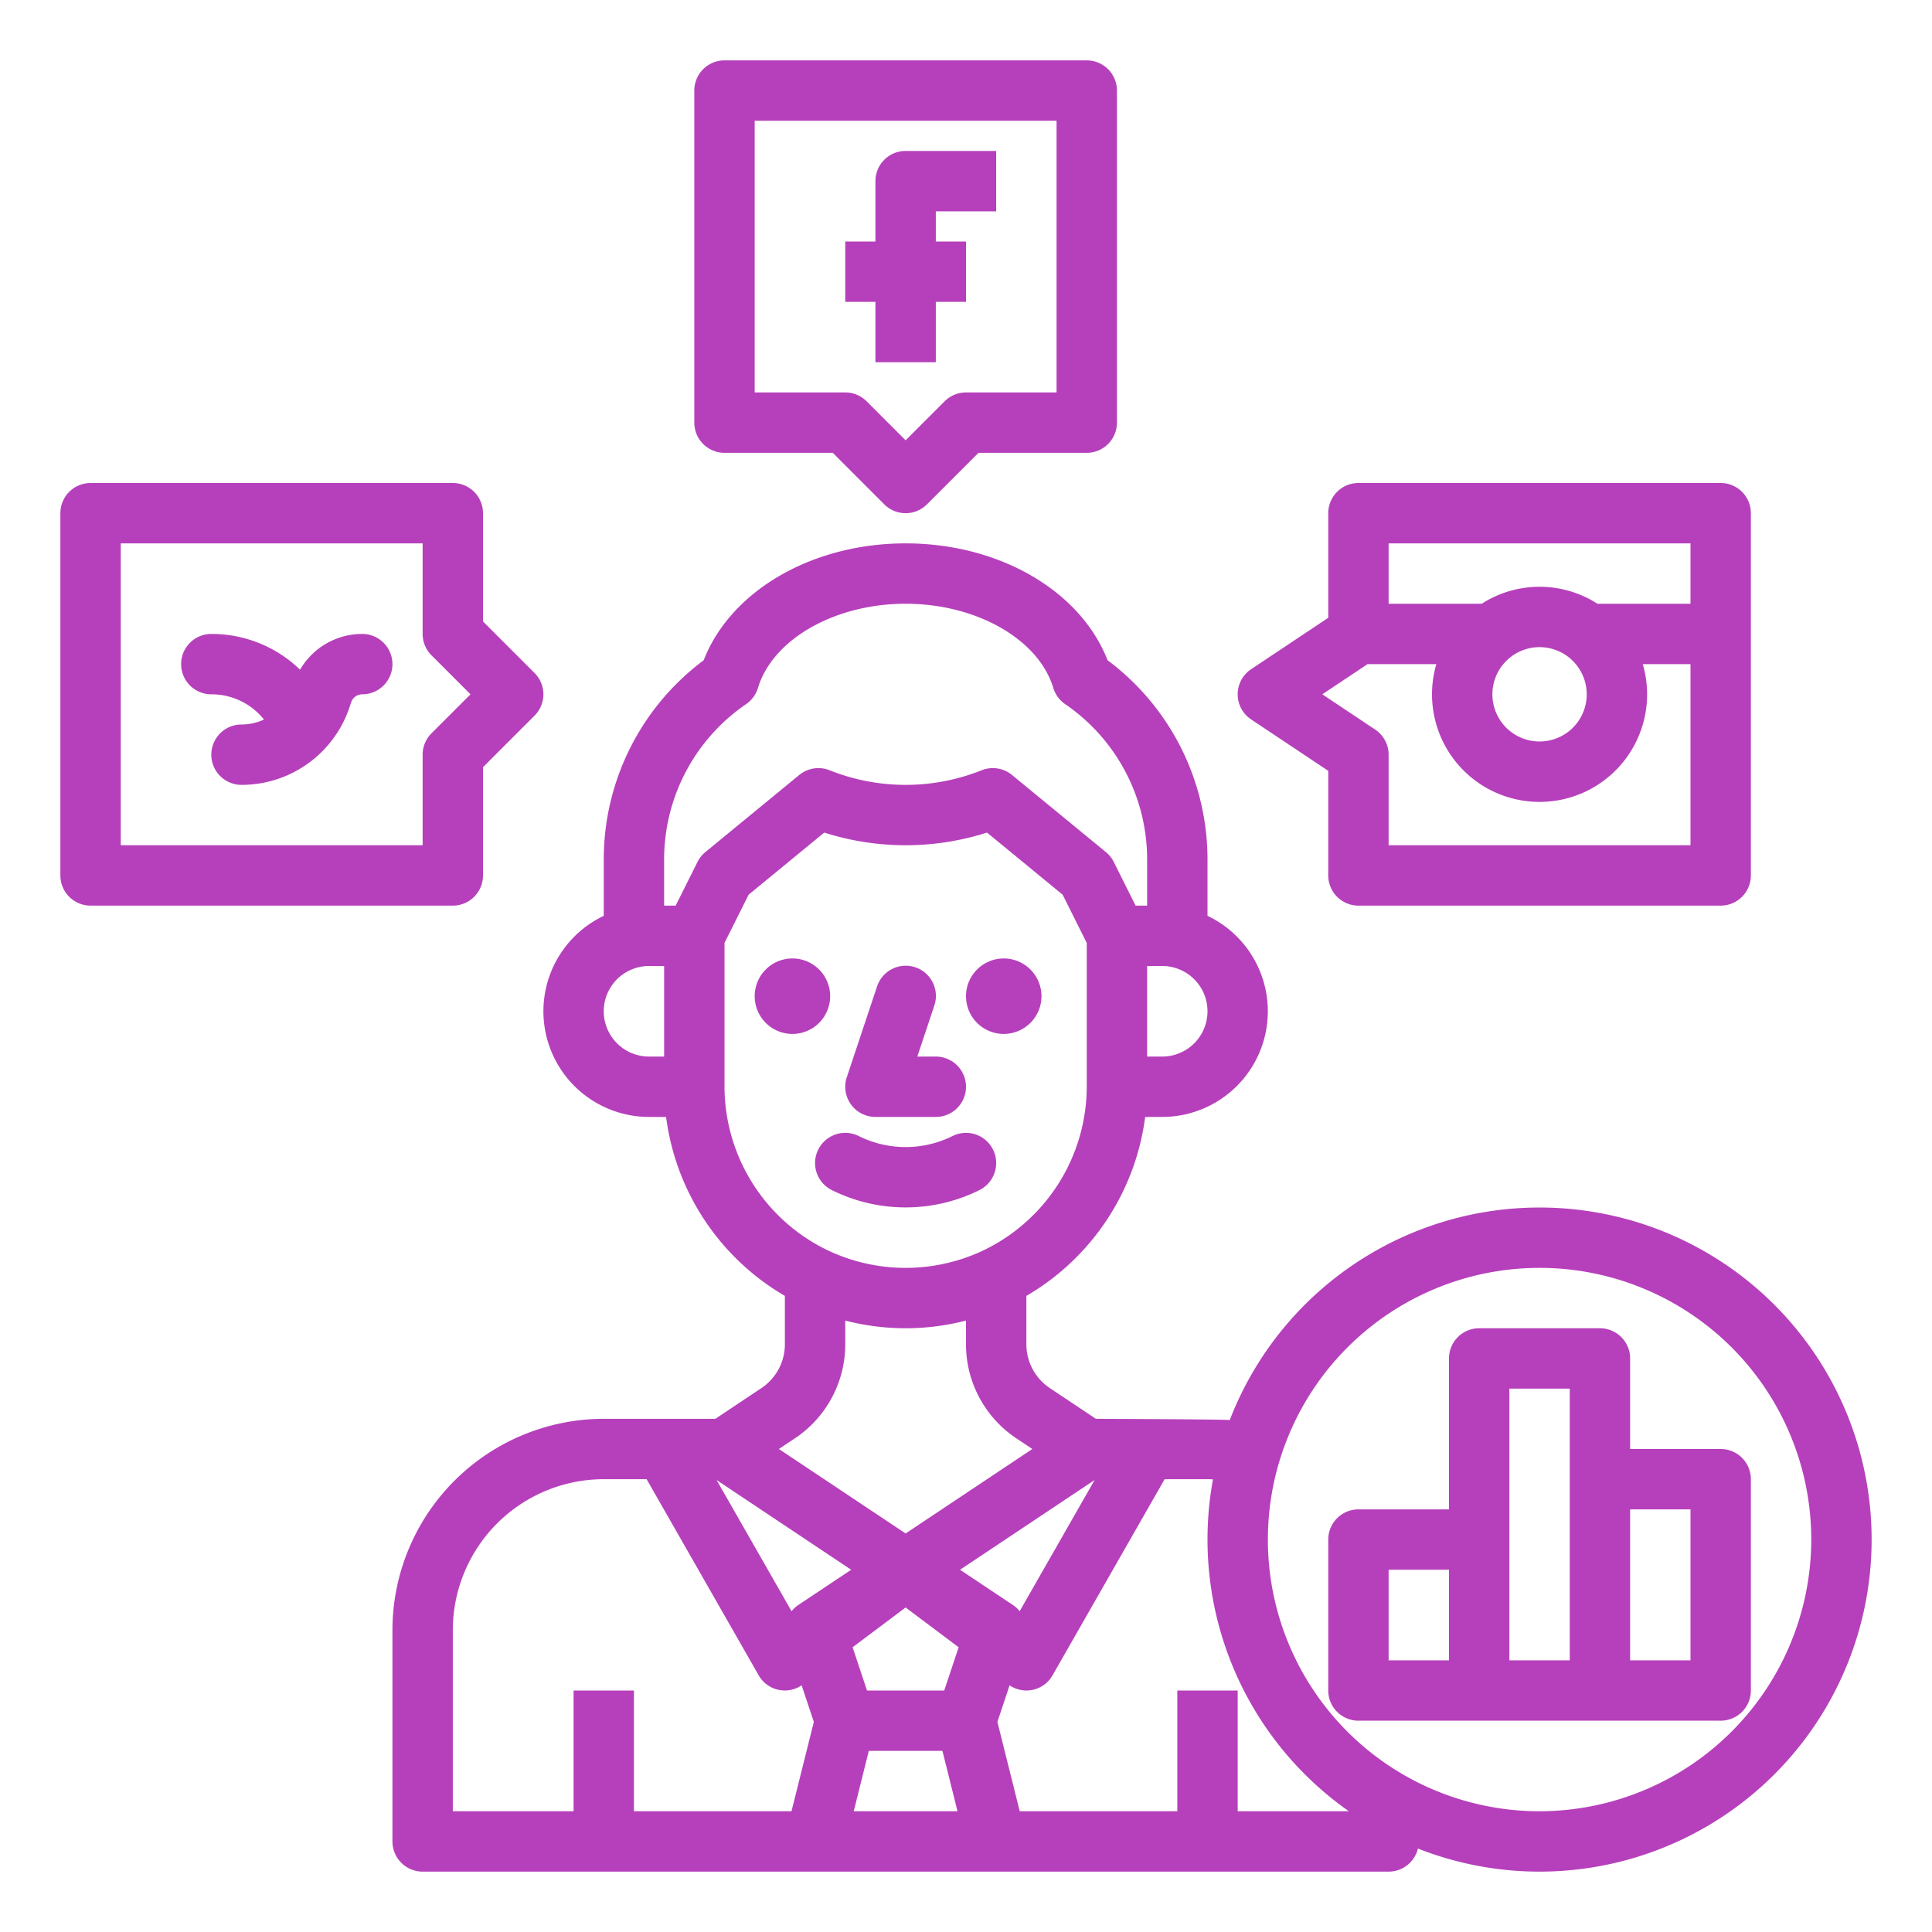
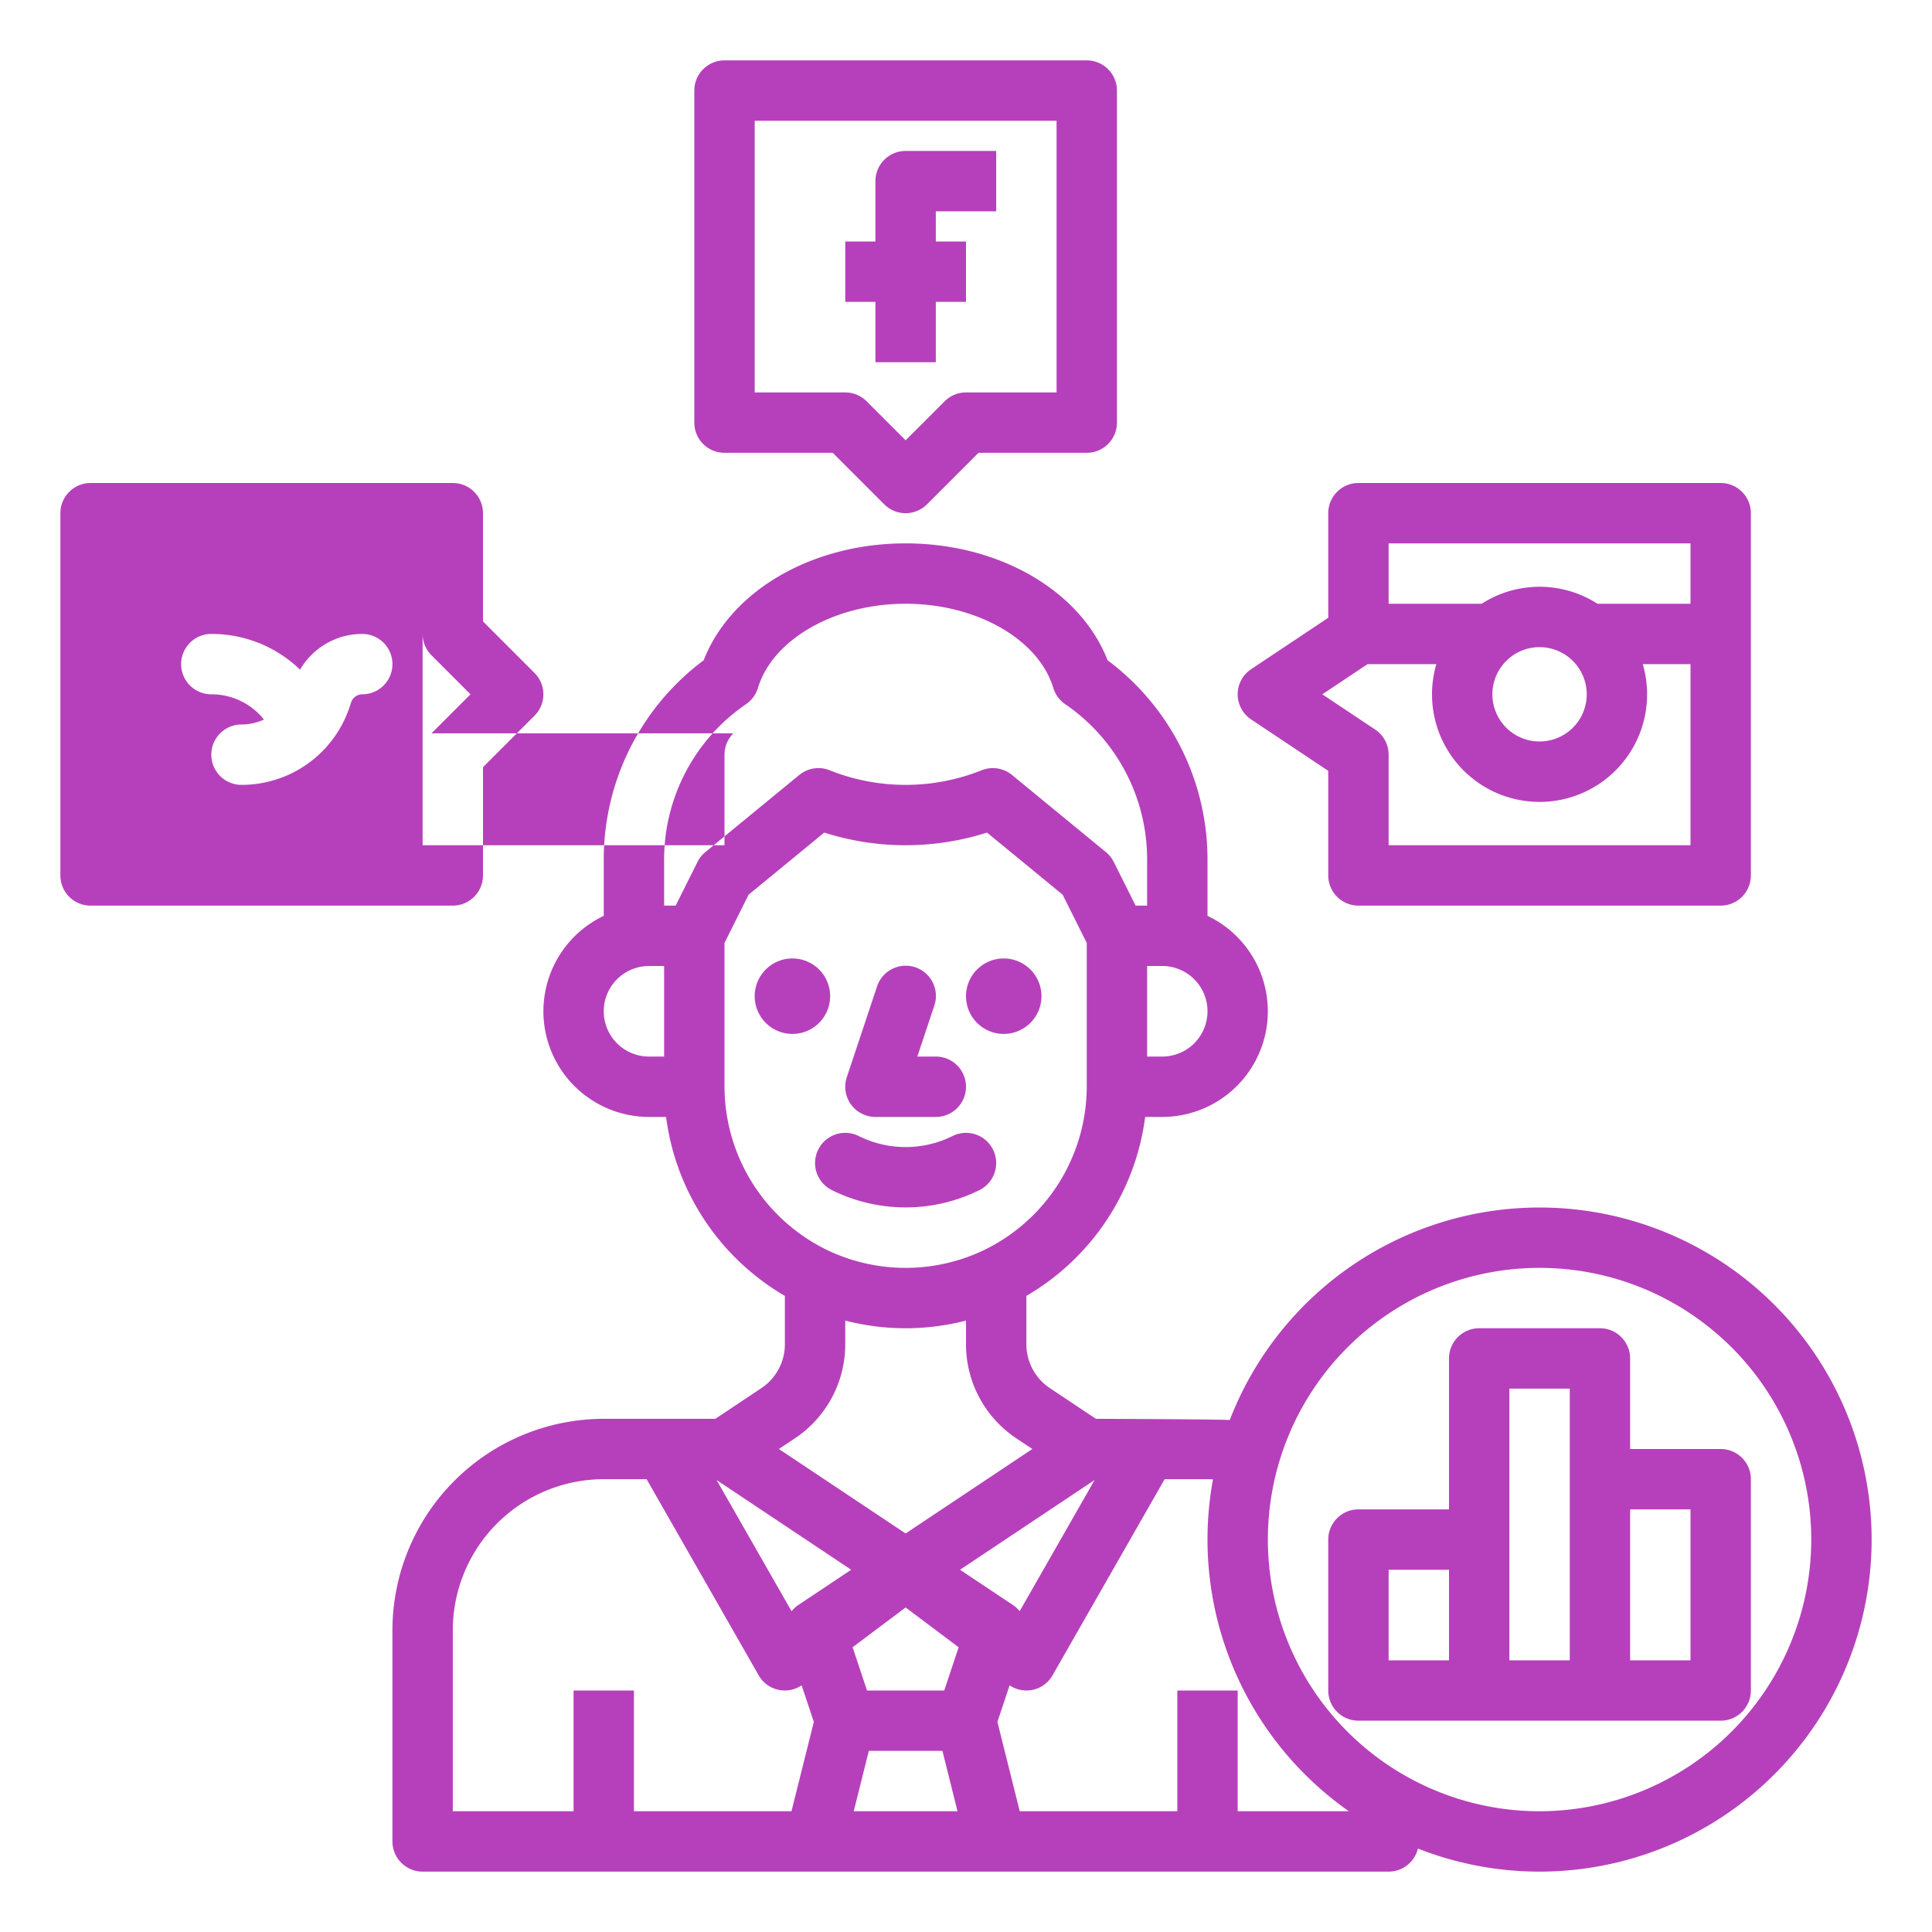
<svg xmlns="http://www.w3.org/2000/svg" width="512" height="512" x="0" y="0" viewBox="0 0 512 512" style="enable-background:new 0 0 512 512" xml:space="preserve" class="">
  <g>
    <defs>
      <linearGradient id="a" x1="78.613" x2="437.927" y1="465.927" y2="106.613" gradientUnits="userSpaceOnUse">
        <stop stop-opacity="1" stop-color="#b640bb" offset="0" />
        <stop stop-opacity="1" stop-color="#b640bb" offset="1" />
      </linearGradient>
    </defs>
-     <path d="M210 274a10 10 0 1 1 10-10 10 10 0 0 1-10 10Zm56 0a10 10 0 1 0-10-10 10 10 0 0 0 10 10Zm-34 22h16a8 8 0 0 0 0-16h-4.9l4.489-13.47a8 8 0 1 0-15.178-5.06l-8 24A8 8 0 0 0 232 296Zm8 23.976a43.812 43.812 0 0 0 19.578-4.6 8 8 0 0 0-7.156-14.311 27.91 27.91 0 0 1-24.844 0 8 8 0 0 0-7.156 14.311 43.812 43.812 0 0 0 19.578 4.6ZM232 96h16V80h8V64h-8v-8h16V40h-24a8 8 0 0 0-8 8v16h-8v16h8Zm56-80a8 8 0 0 1 8 8v88a8 8 0 0 1-8 8h-28.686l-13.657 13.657a8 8 0 0 1-11.314 0L220.686 120H192a8 8 0 0 1-8-8V24a8 8 0 0 1 8-8Zm-8 16h-80v72h24a8 8 0 0 1 5.657 2.343L240 116.687l10.343-10.344A8 8 0 0 1 256 104h24ZM96 168a19.063 19.063 0 0 0-16.48 9.469A33.7 33.7 0 0 0 56 168a8 8 0 0 0 0 16 17.775 17.775 0 0 1 13.953 6.685A14.186 14.186 0 0 1 64 192a8 8 0 0 0 0 16 30.16 30.16 0 0 0 28.649-20.648l.411-1.233A3.1 3.1 0 0 1 96 184a8 8 0 0 0 0-16Zm24 72H24a8 8 0 0 1-8-8v-96a8 8 0 0 1 8-8h96a8 8 0 0 1 8 8v28.687l13.657 13.656a8 8 0 0 1 0 11.314L128 203.313V232a8 8 0 0 1-8 8Zm-5.657-45.657L124.686 184l-10.343-10.343A8 8 0 0 1 112 168v-24H32v80h80v-24a8 8 0 0 1 2.343-5.657ZM352 232v-27.719l-20.438-13.625a8 8 0 0 1 0-13.312L352 163.719V136a8 8 0 0 1 8-8h96a8 8 0 0 1 8 8v96a8 8 0 0 1-8 8h-96a8 8 0 0 1-8-8Zm16-72h24.659a28.4 28.4 0 0 1 30.682 0H448v-16h-80Zm40 11.5a12.5 12.5 0 1 0 12.5 12.5 12.514 12.514 0 0 0-12.5-12.5Zm-43.562 21.844A8 8 0 0 1 368 200v24h80v-48h-12.651a28.5 28.5 0 1 1-54.7 0h-18.227l-12 8ZM456 384a8 8 0 0 1 8 8v56a8 8 0 0 1-8 8h-96a8 8 0 0 1-8-8v-40a8 8 0 0 1 8-8h24v-40a8 8 0 0 1 8-8h32a8 8 0 0 1 8 8v24Zm-72 32h-16v24h16Zm32-48h-16v72h16v-72Zm32 32h-16v40h16Zm48 8a88.006 88.006 0 0 1-120.233 81.887A8 8 0 0 1 368 496H112a8 8 0 0 1-8-8v-56a56.063 56.063 0 0 1 56-56h29.577l12.185-8.126A13.97 13.97 0 0 0 208 356.23v-12.806A64.447 64.447 0 0 1 176.519 296H172a28 28 0 0 1-12-53.293v-14.93a65.839 65.839 0 0 1 26.483-52.8C193.626 156.6 215.145 144 240 144s46.374 12.6 53.517 30.974A65.839 65.839 0 0 1 320 227.777v14.93A28 28 0 0 1 308 296h-4.519A64.447 64.447 0 0 1 272 343.424v12.806a13.97 13.97 0 0 0 6.238 11.644L290.423 376s33.522.12 35.477.325A88 88 0 0 1 496 408ZM308 256h-4v24h4a12 12 0 0 0 0-24Zm-132 0h-4a12 12 0 0 0 0 24h4Zm10.922-30.182 24.89-20.444a8 8 0 0 1 8.13-1.213 54.322 54.322 0 0 0 40.117 0 8 8 0 0 1 8.129 1.213l24.89 20.444a8.01 8.01 0 0 1 2.077 2.6L300.944 240H304v-12.223a49.85 49.85 0 0 0-21.72-41.172 8 8 0 0 1-3.141-4.286C275.225 169.387 258.765 160 240 160s-35.225 9.387-39.139 22.319a8 8 0 0 1-3.141 4.286A49.85 49.85 0 0 0 176 227.777V240h3.056l5.789-11.578a8.01 8.01 0 0 1 2.077-2.604Zm32.512 105.567a48.132 48.132 0 0 0 41.132 0A48.262 48.262 0 0 0 288 288v-38.111l-6.394-12.789-20.039-16.46a70.913 70.913 0 0 1-43.133 0l-20.04 16.46L192 249.889V288a48.262 48.262 0 0 0 27.434 43.385ZM206.42 384 240 406.385 273.579 384l-4.218-2.813A29.937 29.937 0 0 1 256 356.23v-6.264a63.947 63.947 0 0 1-32 0v6.264a29.939 29.939 0 0 1-13.362 24.957Zm9.254 72.321-3.232-9.695a7.962 7.962 0 0 1-11.388-2.656L171.358 392H160a40.045 40.045 0 0 0-40 40v48h32v-32h16v32h41.754Zm9.9-40.32-35.665-23.776 19.862 34.759a7.976 7.976 0 0 1 1.787-1.639Zm28.176 64-4-16h-19.504l-4 16Zm.3-43.459L240 426l-14.053 10.541L229.766 448h20.468Zm14.385-11.2a7.976 7.976 0 0 1 1.787 1.639l19.862-34.759L254.422 416ZM357.462 480a87.977 87.977 0 0 1-36.008-87.958c-.485-.017-.968-.042-1.454-.042h-11.358l-29.7 51.969a7.952 7.952 0 0 1-11.388 2.656l-3.232 9.695 5.92 23.68H312v-32h16v32ZM480 408a72 72 0 1 0-72 72 72.081 72.081 0 0 0 72-72Z" style="fill:url(#a)" fill="" />
+     <path d="M210 274a10 10 0 1 1 10-10 10 10 0 0 1-10 10Zm56 0a10 10 0 1 0-10-10 10 10 0 0 0 10 10Zm-34 22h16a8 8 0 0 0 0-16h-4.9l4.489-13.47a8 8 0 1 0-15.178-5.06l-8 24A8 8 0 0 0 232 296Zm8 23.976a43.812 43.812 0 0 0 19.578-4.6 8 8 0 0 0-7.156-14.311 27.91 27.91 0 0 1-24.844 0 8 8 0 0 0-7.156 14.311 43.812 43.812 0 0 0 19.578 4.6ZM232 96h16V80h8V64h-8v-8h16V40h-24a8 8 0 0 0-8 8v16h-8v16h8Zm56-80a8 8 0 0 1 8 8v88a8 8 0 0 1-8 8h-28.686l-13.657 13.657a8 8 0 0 1-11.314 0L220.686 120H192a8 8 0 0 1-8-8V24a8 8 0 0 1 8-8Zm-8 16h-80v72h24a8 8 0 0 1 5.657 2.343L240 116.687l10.343-10.344A8 8 0 0 1 256 104h24ZM96 168a19.063 19.063 0 0 0-16.48 9.469A33.7 33.7 0 0 0 56 168a8 8 0 0 0 0 16 17.775 17.775 0 0 1 13.953 6.685A14.186 14.186 0 0 1 64 192a8 8 0 0 0 0 16 30.16 30.16 0 0 0 28.649-20.648l.411-1.233A3.1 3.1 0 0 1 96 184a8 8 0 0 0 0-16Zm24 72H24a8 8 0 0 1-8-8v-96a8 8 0 0 1 8-8h96a8 8 0 0 1 8 8v28.687l13.657 13.656a8 8 0 0 1 0 11.314L128 203.313V232a8 8 0 0 1-8 8Zm-5.657-45.657L124.686 184l-10.343-10.343A8 8 0 0 1 112 168v-24v80h80v-24a8 8 0 0 1 2.343-5.657ZM352 232v-27.719l-20.438-13.625a8 8 0 0 1 0-13.312L352 163.719V136a8 8 0 0 1 8-8h96a8 8 0 0 1 8 8v96a8 8 0 0 1-8 8h-96a8 8 0 0 1-8-8Zm16-72h24.659a28.4 28.4 0 0 1 30.682 0H448v-16h-80Zm40 11.5a12.5 12.5 0 1 0 12.5 12.5 12.514 12.514 0 0 0-12.5-12.5Zm-43.562 21.844A8 8 0 0 1 368 200v24h80v-48h-12.651a28.5 28.5 0 1 1-54.7 0h-18.227l-12 8ZM456 384a8 8 0 0 1 8 8v56a8 8 0 0 1-8 8h-96a8 8 0 0 1-8-8v-40a8 8 0 0 1 8-8h24v-40a8 8 0 0 1 8-8h32a8 8 0 0 1 8 8v24Zm-72 32h-16v24h16Zm32-48h-16v72h16v-72Zm32 32h-16v40h16Zm48 8a88.006 88.006 0 0 1-120.233 81.887A8 8 0 0 1 368 496H112a8 8 0 0 1-8-8v-56a56.063 56.063 0 0 1 56-56h29.577l12.185-8.126A13.97 13.97 0 0 0 208 356.23v-12.806A64.447 64.447 0 0 1 176.519 296H172a28 28 0 0 1-12-53.293v-14.93a65.839 65.839 0 0 1 26.483-52.8C193.626 156.6 215.145 144 240 144s46.374 12.6 53.517 30.974A65.839 65.839 0 0 1 320 227.777v14.93A28 28 0 0 1 308 296h-4.519A64.447 64.447 0 0 1 272 343.424v12.806a13.97 13.97 0 0 0 6.238 11.644L290.423 376s33.522.12 35.477.325A88 88 0 0 1 496 408ZM308 256h-4v24h4a12 12 0 0 0 0-24Zm-132 0h-4a12 12 0 0 0 0 24h4Zm10.922-30.182 24.89-20.444a8 8 0 0 1 8.13-1.213 54.322 54.322 0 0 0 40.117 0 8 8 0 0 1 8.129 1.213l24.89 20.444a8.01 8.01 0 0 1 2.077 2.6L300.944 240H304v-12.223a49.85 49.85 0 0 0-21.72-41.172 8 8 0 0 1-3.141-4.286C275.225 169.387 258.765 160 240 160s-35.225 9.387-39.139 22.319a8 8 0 0 1-3.141 4.286A49.85 49.85 0 0 0 176 227.777V240h3.056l5.789-11.578a8.01 8.01 0 0 1 2.077-2.604Zm32.512 105.567a48.132 48.132 0 0 0 41.132 0A48.262 48.262 0 0 0 288 288v-38.111l-6.394-12.789-20.039-16.46a70.913 70.913 0 0 1-43.133 0l-20.04 16.46L192 249.889V288a48.262 48.262 0 0 0 27.434 43.385ZM206.42 384 240 406.385 273.579 384l-4.218-2.813A29.937 29.937 0 0 1 256 356.23v-6.264a63.947 63.947 0 0 1-32 0v6.264a29.939 29.939 0 0 1-13.362 24.957Zm9.254 72.321-3.232-9.695a7.962 7.962 0 0 1-11.388-2.656L171.358 392H160a40.045 40.045 0 0 0-40 40v48h32v-32h16v32h41.754Zm9.9-40.32-35.665-23.776 19.862 34.759a7.976 7.976 0 0 1 1.787-1.639Zm28.176 64-4-16h-19.504l-4 16Zm.3-43.459L240 426l-14.053 10.541L229.766 448h20.468Zm14.385-11.2a7.976 7.976 0 0 1 1.787 1.639l19.862-34.759L254.422 416ZM357.462 480a87.977 87.977 0 0 1-36.008-87.958c-.485-.017-.968-.042-1.454-.042h-11.358l-29.7 51.969a7.952 7.952 0 0 1-11.388 2.656l-3.232 9.695 5.92 23.68H312v-32h16v32ZM480 408a72 72 0 1 0-72 72 72.081 72.081 0 0 0 72-72Z" style="fill:url(#a)" fill="" />
  </g>
</svg>